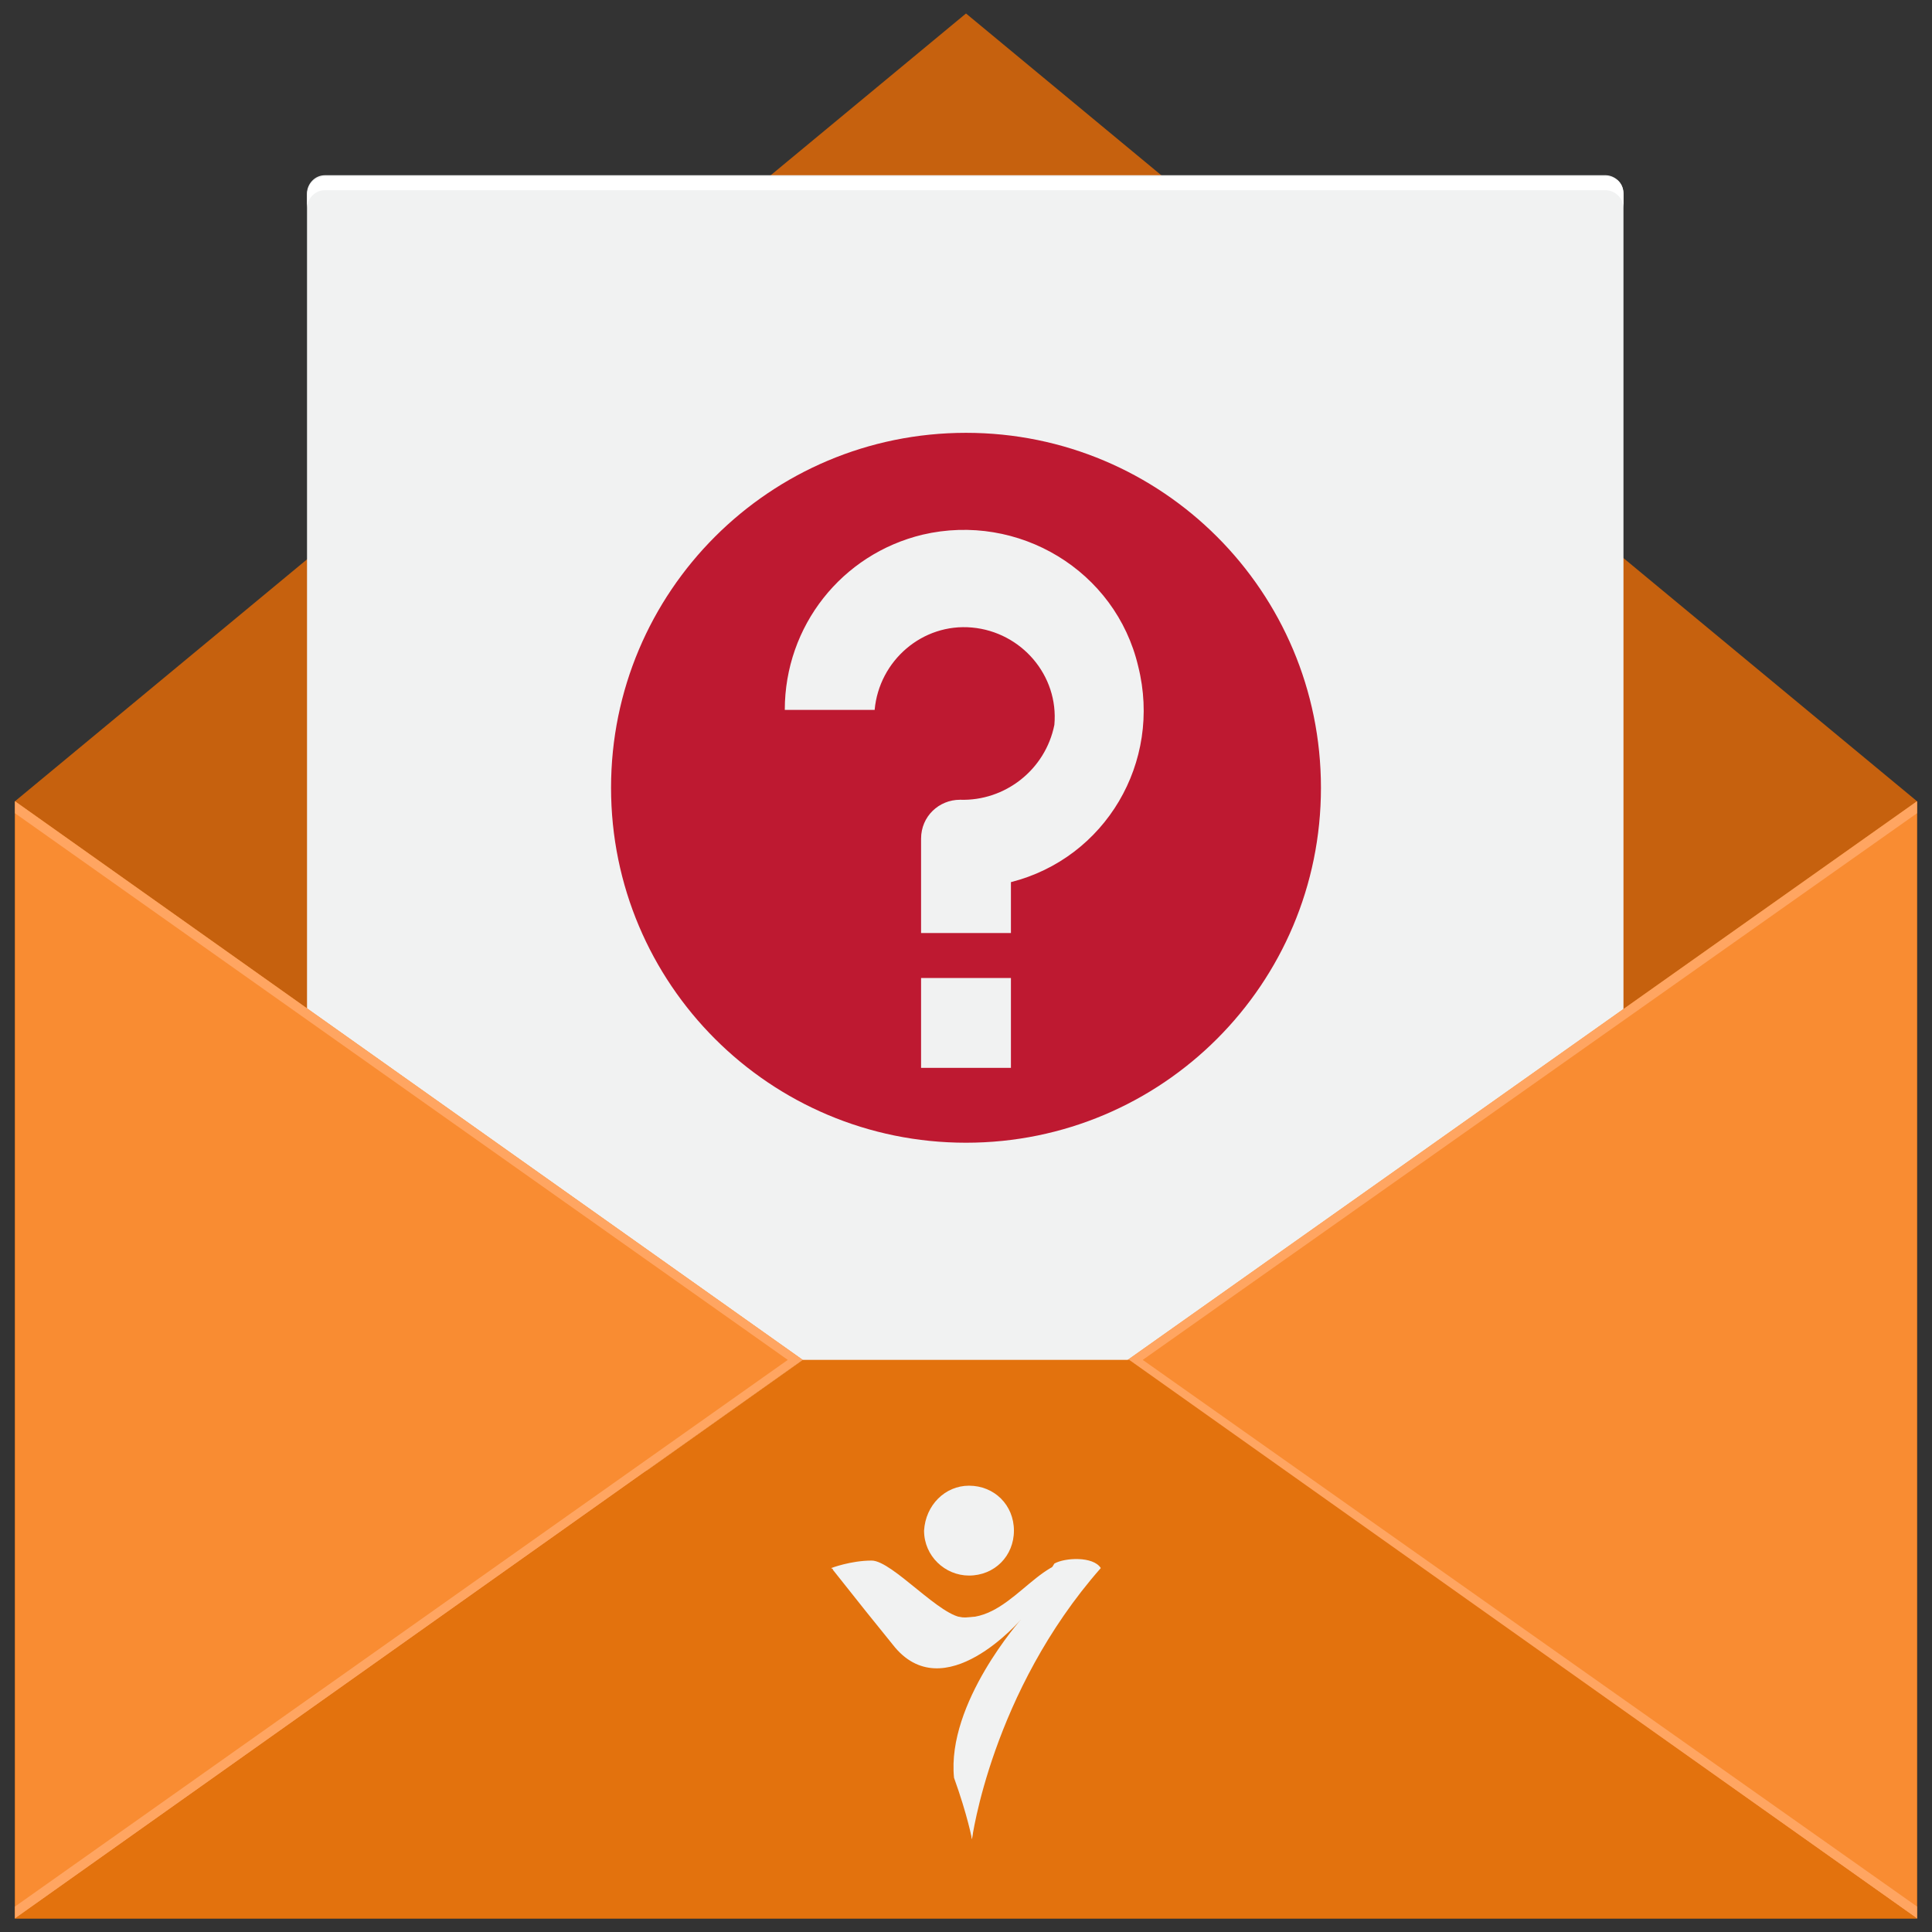
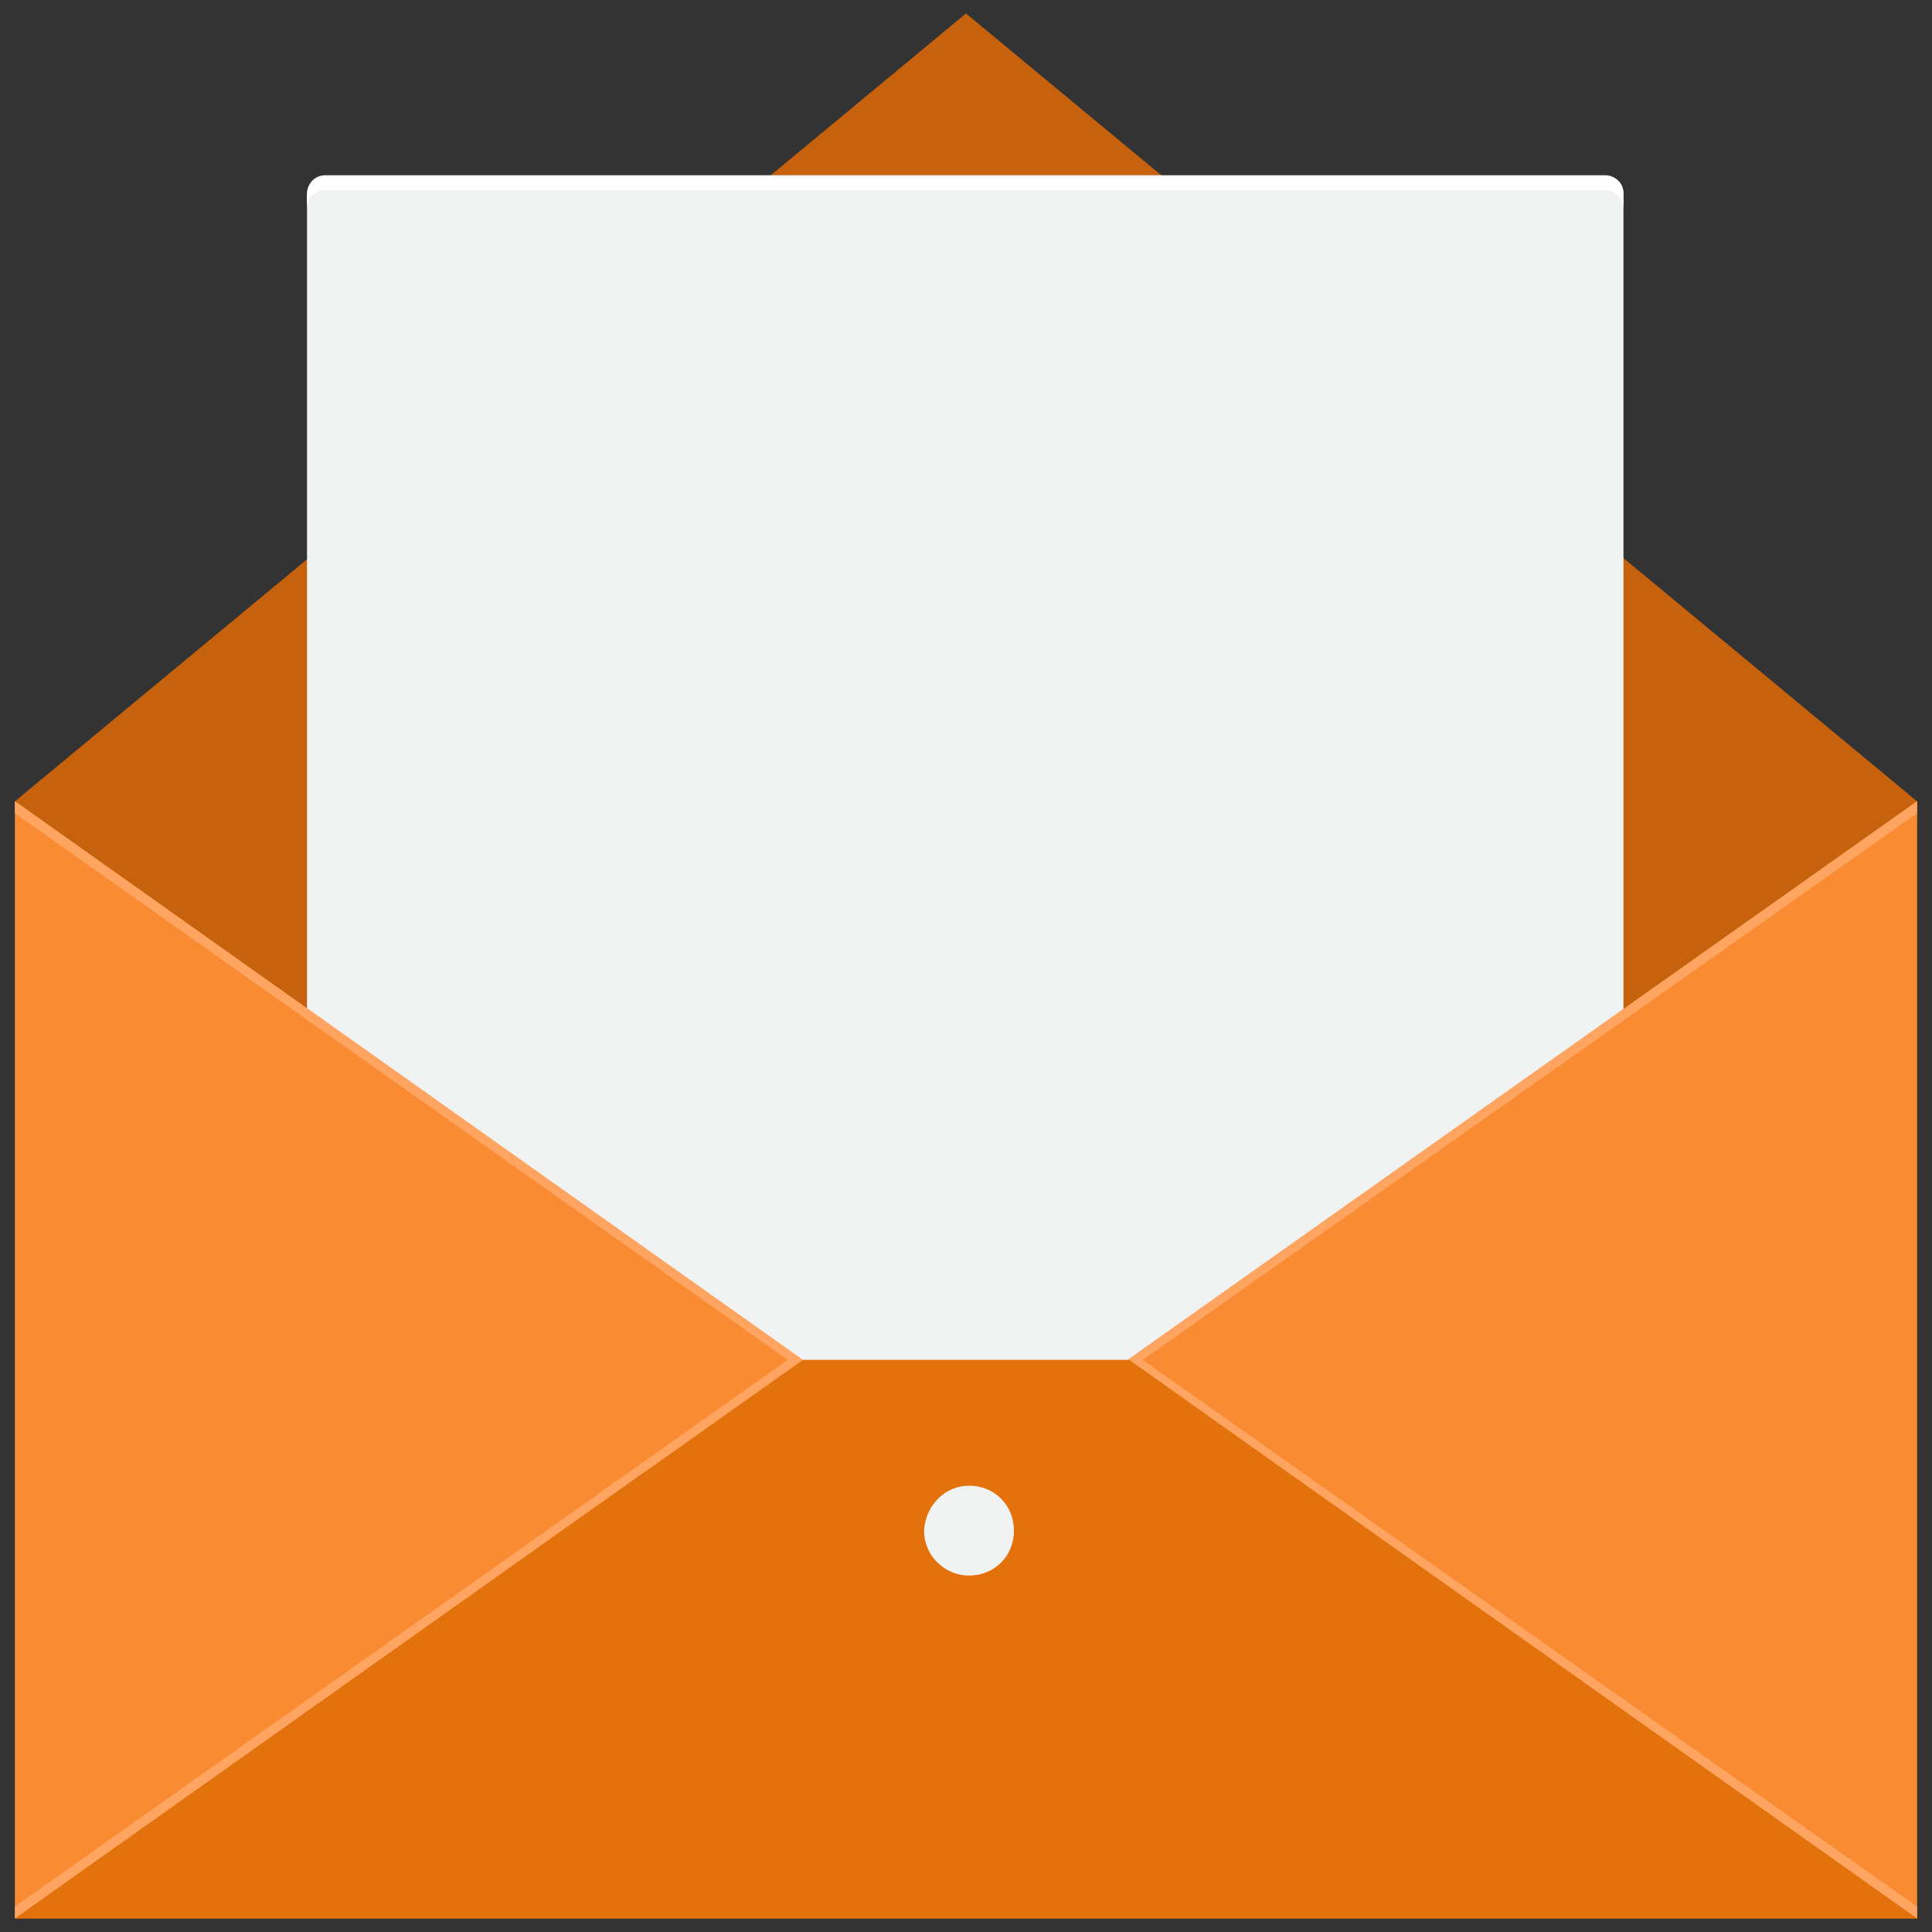
<svg xmlns="http://www.w3.org/2000/svg" version="1.1" id="Layer_1" x="0px" y="0px" viewBox="0 0 129 129" style="enable-background:new 0 0 129 129;" xml:space="preserve">
  <rect x="0" y="0" width="129" height="129" fill="#333333" stroke="none" />
  <style type="text/css">
	.st0{fill:#C6610E;}
	.st1{fill:#F1F2F2;}
	.st2{fill:#FFFFFF;}
	.st3{fill:#F98C32;}
	.st4{fill:#FFA561;}
	.st5{fill:#E3720D;}
	.st6{fill:#BE1931;}
</style>
  <g>
    <polygon class="st0" points="1,53.5 64.5,0.9 128,53.5 128,128.1 1,128.1  " />
    <g>
      <path class="st1" d="M107.3,98.2H21.7c-0.6,0-1.2-0.5-1.2-1.2V12.9c0-0.6,0.5-1.2,1.2-1.2h85.5c0.6,0,1.2,0.5,1.2,1.2V97    C108.4,97.7,107.9,98.2,107.3,98.2z" />
      <path class="st2" d="M107.3,11.8H21.7c-0.6,0-1.2,0.5-1.2,1.2v0.9c0-0.6,0.5-1.2,1.2-1.2h85.5c0.6,0,1.2,0.5,1.2,1.2v-0.9    C108.4,12.2,107.9,11.8,107.3,11.8z" />
    </g>
    <g>
      <polygon class="st3" points="1,53.5 53.6,90.8 1,128.1   " />
      <polygon class="st4" points="1,53.5 1,54.3 52.6,90.8 1,127.3 1,128.1 53.6,90.8   " />
      <polygon class="st3" points="128,53.5 75.3,90.8 128,128.1   " />
      <polygon class="st4" points="128,53.5 128,54.3 76.3,90.8 128,127.3 128,128.1 75.3,90.8   " />
      <polygon class="st5" points="75.4,90.8 53.6,90.8 53.6,90.8 1,128.1 128,128.1   " />
    </g>
    <g>
-       <path class="st1" d="M55.5,104.7c0,0,1.3-0.5,2.7-0.5c1.4,0,4.7,3.9,6.2,3.8c3.9-0.2,2.1,0.3,0.9,1.3    C63,110.1,55.5,104.7,55.5,104.7L55.5,104.7z M64.9,122.8c0,0,1.3-9.8,8.6-18.1c-0.5-0.8-2.4-0.7-3.1-0.3    C63.5,115.5,64.9,122.8,64.9,122.8z" />
-       <path class="st1" d="M64.9,122.8c0,0-0.3-1.6-1.2-4.1c-0.5-5,4.5-10.6,4.5-10.6s-5.2,6.1-8.6,1.7c-1.7-2.1-1.7-2.1-4-5    c3-1.1,5.5,3.2,8.9,3.2c3.3,0,5.2-4.8,8.2-3.6C65.3,113.9,64.9,122.8,64.9,122.8z" />
      <path class="st1" d="M64.7,99.2c1.7,0,3,1.3,3,3c0,1.7-1.3,3-3,3c-1.6,0-3-1.3-3-3C61.8,100.5,63.1,99.2,64.7,99.2z" />
      <path class="st1" d="M66.8,100.9c0.8,0.8,0.7,2.2-0.1,3.1c-0.9,0.9-2.2,1-2.9,0.2c-0.8-0.8,1.8-0.6,2.6-1.6    C67.3,101.8,66,100.1,66.8,100.9L66.8,100.9z" />
    </g>
-     <path class="st6" d="M64.5,28.9c-13.1,0-23.7,10.6-23.7,23.7s10.6,23.7,23.7,23.7s23.7-10.6,23.7-23.7S77.6,28.9,64.5,28.9z    M67.5,71.3h-6v-6h6V71.3z M67.5,58.9v3.4h-6v-6.3c0-1.5,1.2-2.6,2.6-2.6c3,0.1,5.7-2,6.3-5c0.3-3.3-2.2-6.2-5.5-6.5   c-3.3-0.3-6.2,2.2-6.5,5.5h-6c0-5.6,3.8-10.4,9.2-11.7c6.4-1.5,12.9,2.4,14.4,8.8C77.6,50.9,73.8,57.3,67.5,58.9z" />
  </g>
</svg>